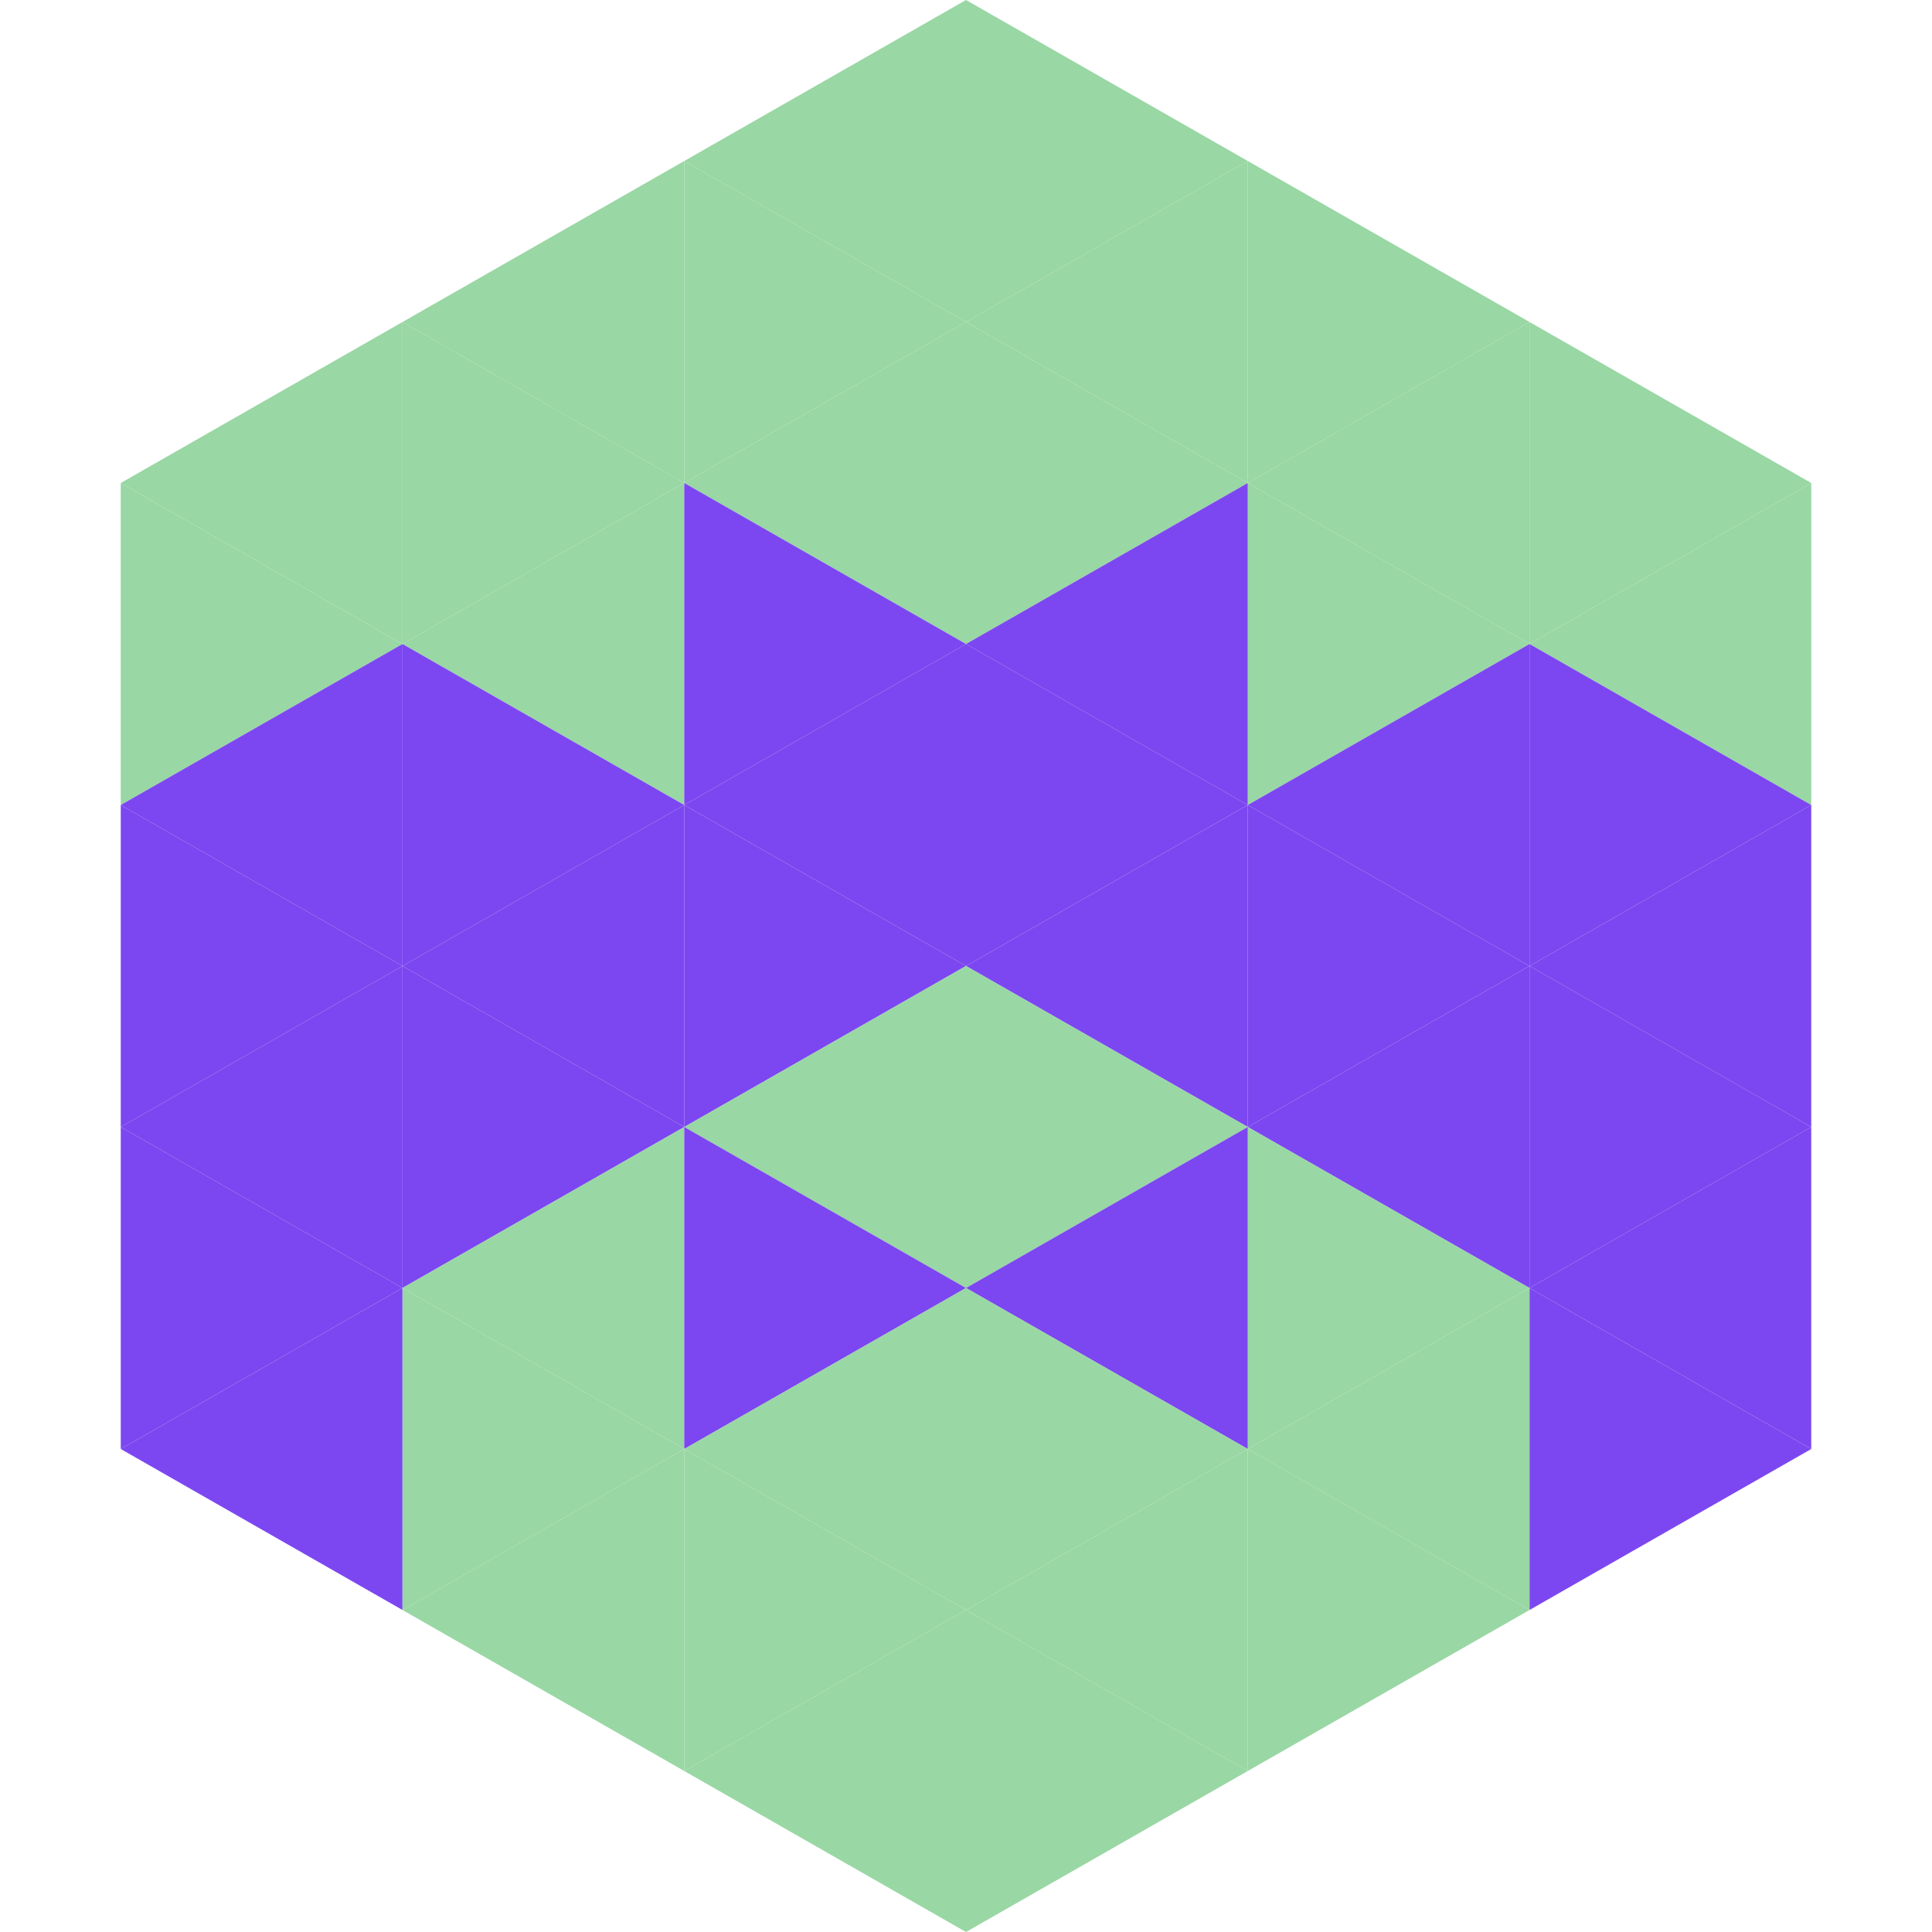
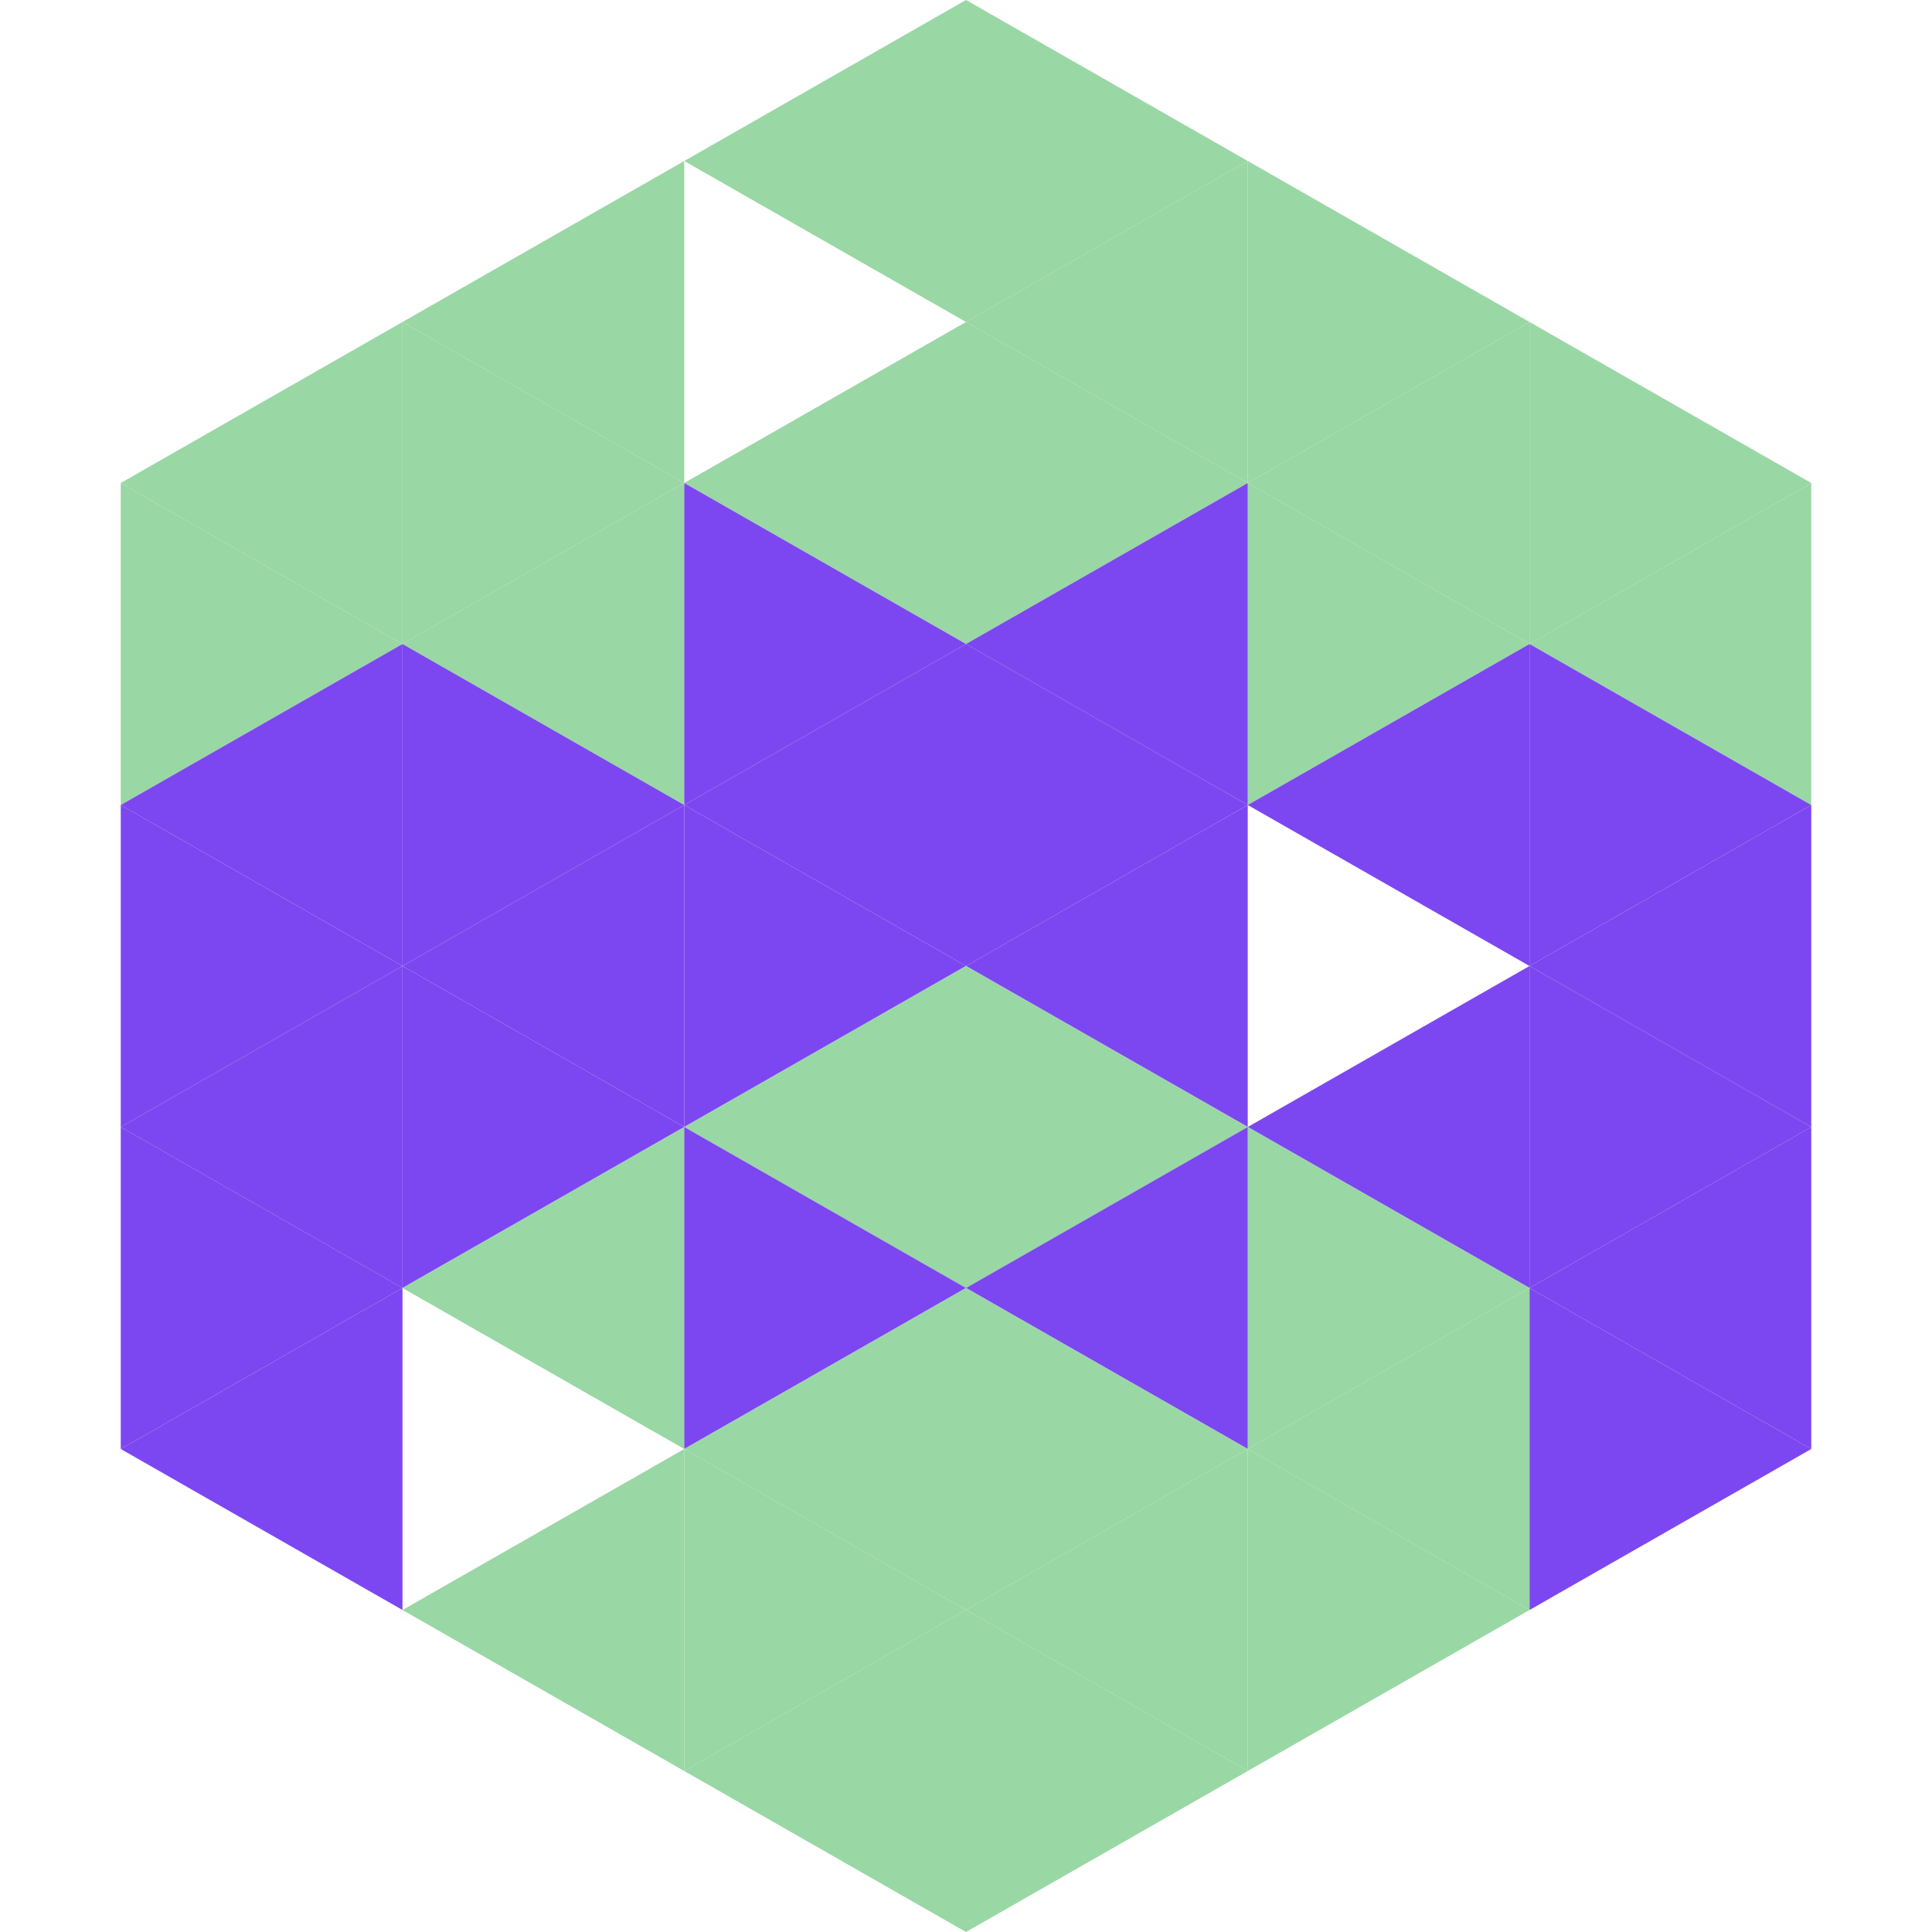
<svg xmlns="http://www.w3.org/2000/svg" width="240" height="240">
  <polygon points="50,40 15,60 50,80" style="fill:rgb(153,215,164)" />
  <polygon points="190,40 225,60 190,80" style="fill:rgb(153,215,164)" />
  <polygon points="15,60 50,80 15,100" style="fill:rgb(153,215,164)" />
  <polygon points="225,60 190,80 225,100" style="fill:rgb(153,215,164)" />
  <polygon points="50,80 15,100 50,120" style="fill:rgb(124,71,240)" />
  <polygon points="190,80 225,100 190,120" style="fill:rgb(124,71,240)" />
  <polygon points="15,100 50,120 15,140" style="fill:rgb(124,71,240)" />
  <polygon points="225,100 190,120 225,140" style="fill:rgb(124,71,240)" />
  <polygon points="50,120 15,140 50,160" style="fill:rgb(124,71,240)" />
  <polygon points="190,120 225,140 190,160" style="fill:rgb(124,71,240)" />
  <polygon points="15,140 50,160 15,180" style="fill:rgb(124,71,240)" />
  <polygon points="225,140 190,160 225,180" style="fill:rgb(124,71,240)" />
  <polygon points="50,160 15,180 50,200" style="fill:rgb(124,71,240)" />
  <polygon points="190,160 225,180 190,200" style="fill:rgb(124,71,240)" />
  <polygon points="15,180 50,200 15,220" style="fill:rgb(255,255,255); fill-opacity:0" />
  <polygon points="225,180 190,200 225,220" style="fill:rgb(255,255,255); fill-opacity:0" />
-   <polygon points="50,0 85,20 50,40" style="fill:rgb(255,255,255); fill-opacity:0" />
  <polygon points="190,0 155,20 190,40" style="fill:rgb(255,255,255); fill-opacity:0" />
  <polygon points="85,20 50,40 85,60" style="fill:rgb(153,215,164)" />
  <polygon points="155,20 190,40 155,60" style="fill:rgb(153,215,164)" />
  <polygon points="50,40 85,60 50,80" style="fill:rgb(153,215,164)" />
  <polygon points="190,40 155,60 190,80" style="fill:rgb(153,215,164)" />
  <polygon points="85,60 50,80 85,100" style="fill:rgb(153,215,164)" />
  <polygon points="155,60 190,80 155,100" style="fill:rgb(153,215,164)" />
  <polygon points="50,80 85,100 50,120" style="fill:rgb(124,71,240)" />
  <polygon points="190,80 155,100 190,120" style="fill:rgb(124,71,240)" />
  <polygon points="85,100 50,120 85,140" style="fill:rgb(124,71,240)" />
-   <polygon points="155,100 190,120 155,140" style="fill:rgb(124,71,240)" />
  <polygon points="50,120 85,140 50,160" style="fill:rgb(124,71,240)" />
  <polygon points="190,120 155,140 190,160" style="fill:rgb(124,71,240)" />
  <polygon points="85,140 50,160 85,180" style="fill:rgb(153,215,164)" />
  <polygon points="155,140 190,160 155,180" style="fill:rgb(153,215,164)" />
-   <polygon points="50,160 85,180 50,200" style="fill:rgb(153,215,164)" />
  <polygon points="190,160 155,180 190,200" style="fill:rgb(153,215,164)" />
  <polygon points="85,180 50,200 85,220" style="fill:rgb(153,215,164)" />
  <polygon points="155,180 190,200 155,220" style="fill:rgb(153,215,164)" />
  <polygon points="120,0 85,20 120,40" style="fill:rgb(153,215,164)" />
  <polygon points="120,0 155,20 120,40" style="fill:rgb(153,215,164)" />
-   <polygon points="85,20 120,40 85,60" style="fill:rgb(153,215,164)" />
  <polygon points="155,20 120,40 155,60" style="fill:rgb(153,215,164)" />
  <polygon points="120,40 85,60 120,80" style="fill:rgb(153,215,164)" />
  <polygon points="120,40 155,60 120,80" style="fill:rgb(153,215,164)" />
  <polygon points="85,60 120,80 85,100" style="fill:rgb(124,71,240)" />
  <polygon points="155,60 120,80 155,100" style="fill:rgb(124,71,240)" />
  <polygon points="120,80 85,100 120,120" style="fill:rgb(124,71,240)" />
  <polygon points="120,80 155,100 120,120" style="fill:rgb(124,71,240)" />
  <polygon points="85,100 120,120 85,140" style="fill:rgb(124,71,240)" />
  <polygon points="155,100 120,120 155,140" style="fill:rgb(124,71,240)" />
  <polygon points="120,120 85,140 120,160" style="fill:rgb(153,215,164)" />
  <polygon points="120,120 155,140 120,160" style="fill:rgb(153,215,164)" />
  <polygon points="85,140 120,160 85,180" style="fill:rgb(124,71,240)" />
  <polygon points="155,140 120,160 155,180" style="fill:rgb(124,71,240)" />
  <polygon points="120,160 85,180 120,200" style="fill:rgb(153,215,164)" />
  <polygon points="120,160 155,180 120,200" style="fill:rgb(153,215,164)" />
  <polygon points="85,180 120,200 85,220" style="fill:rgb(153,215,164)" />
  <polygon points="155,180 120,200 155,220" style="fill:rgb(153,215,164)" />
  <polygon points="120,200 85,220 120,240" style="fill:rgb(153,215,164)" />
  <polygon points="120,200 155,220 120,240" style="fill:rgb(153,215,164)" />
  <polygon points="85,220 120,240 85,260" style="fill:rgb(255,255,255); fill-opacity:0" />
  <polygon points="155,220 120,240 155,260" style="fill:rgb(255,255,255); fill-opacity:0" />
</svg>